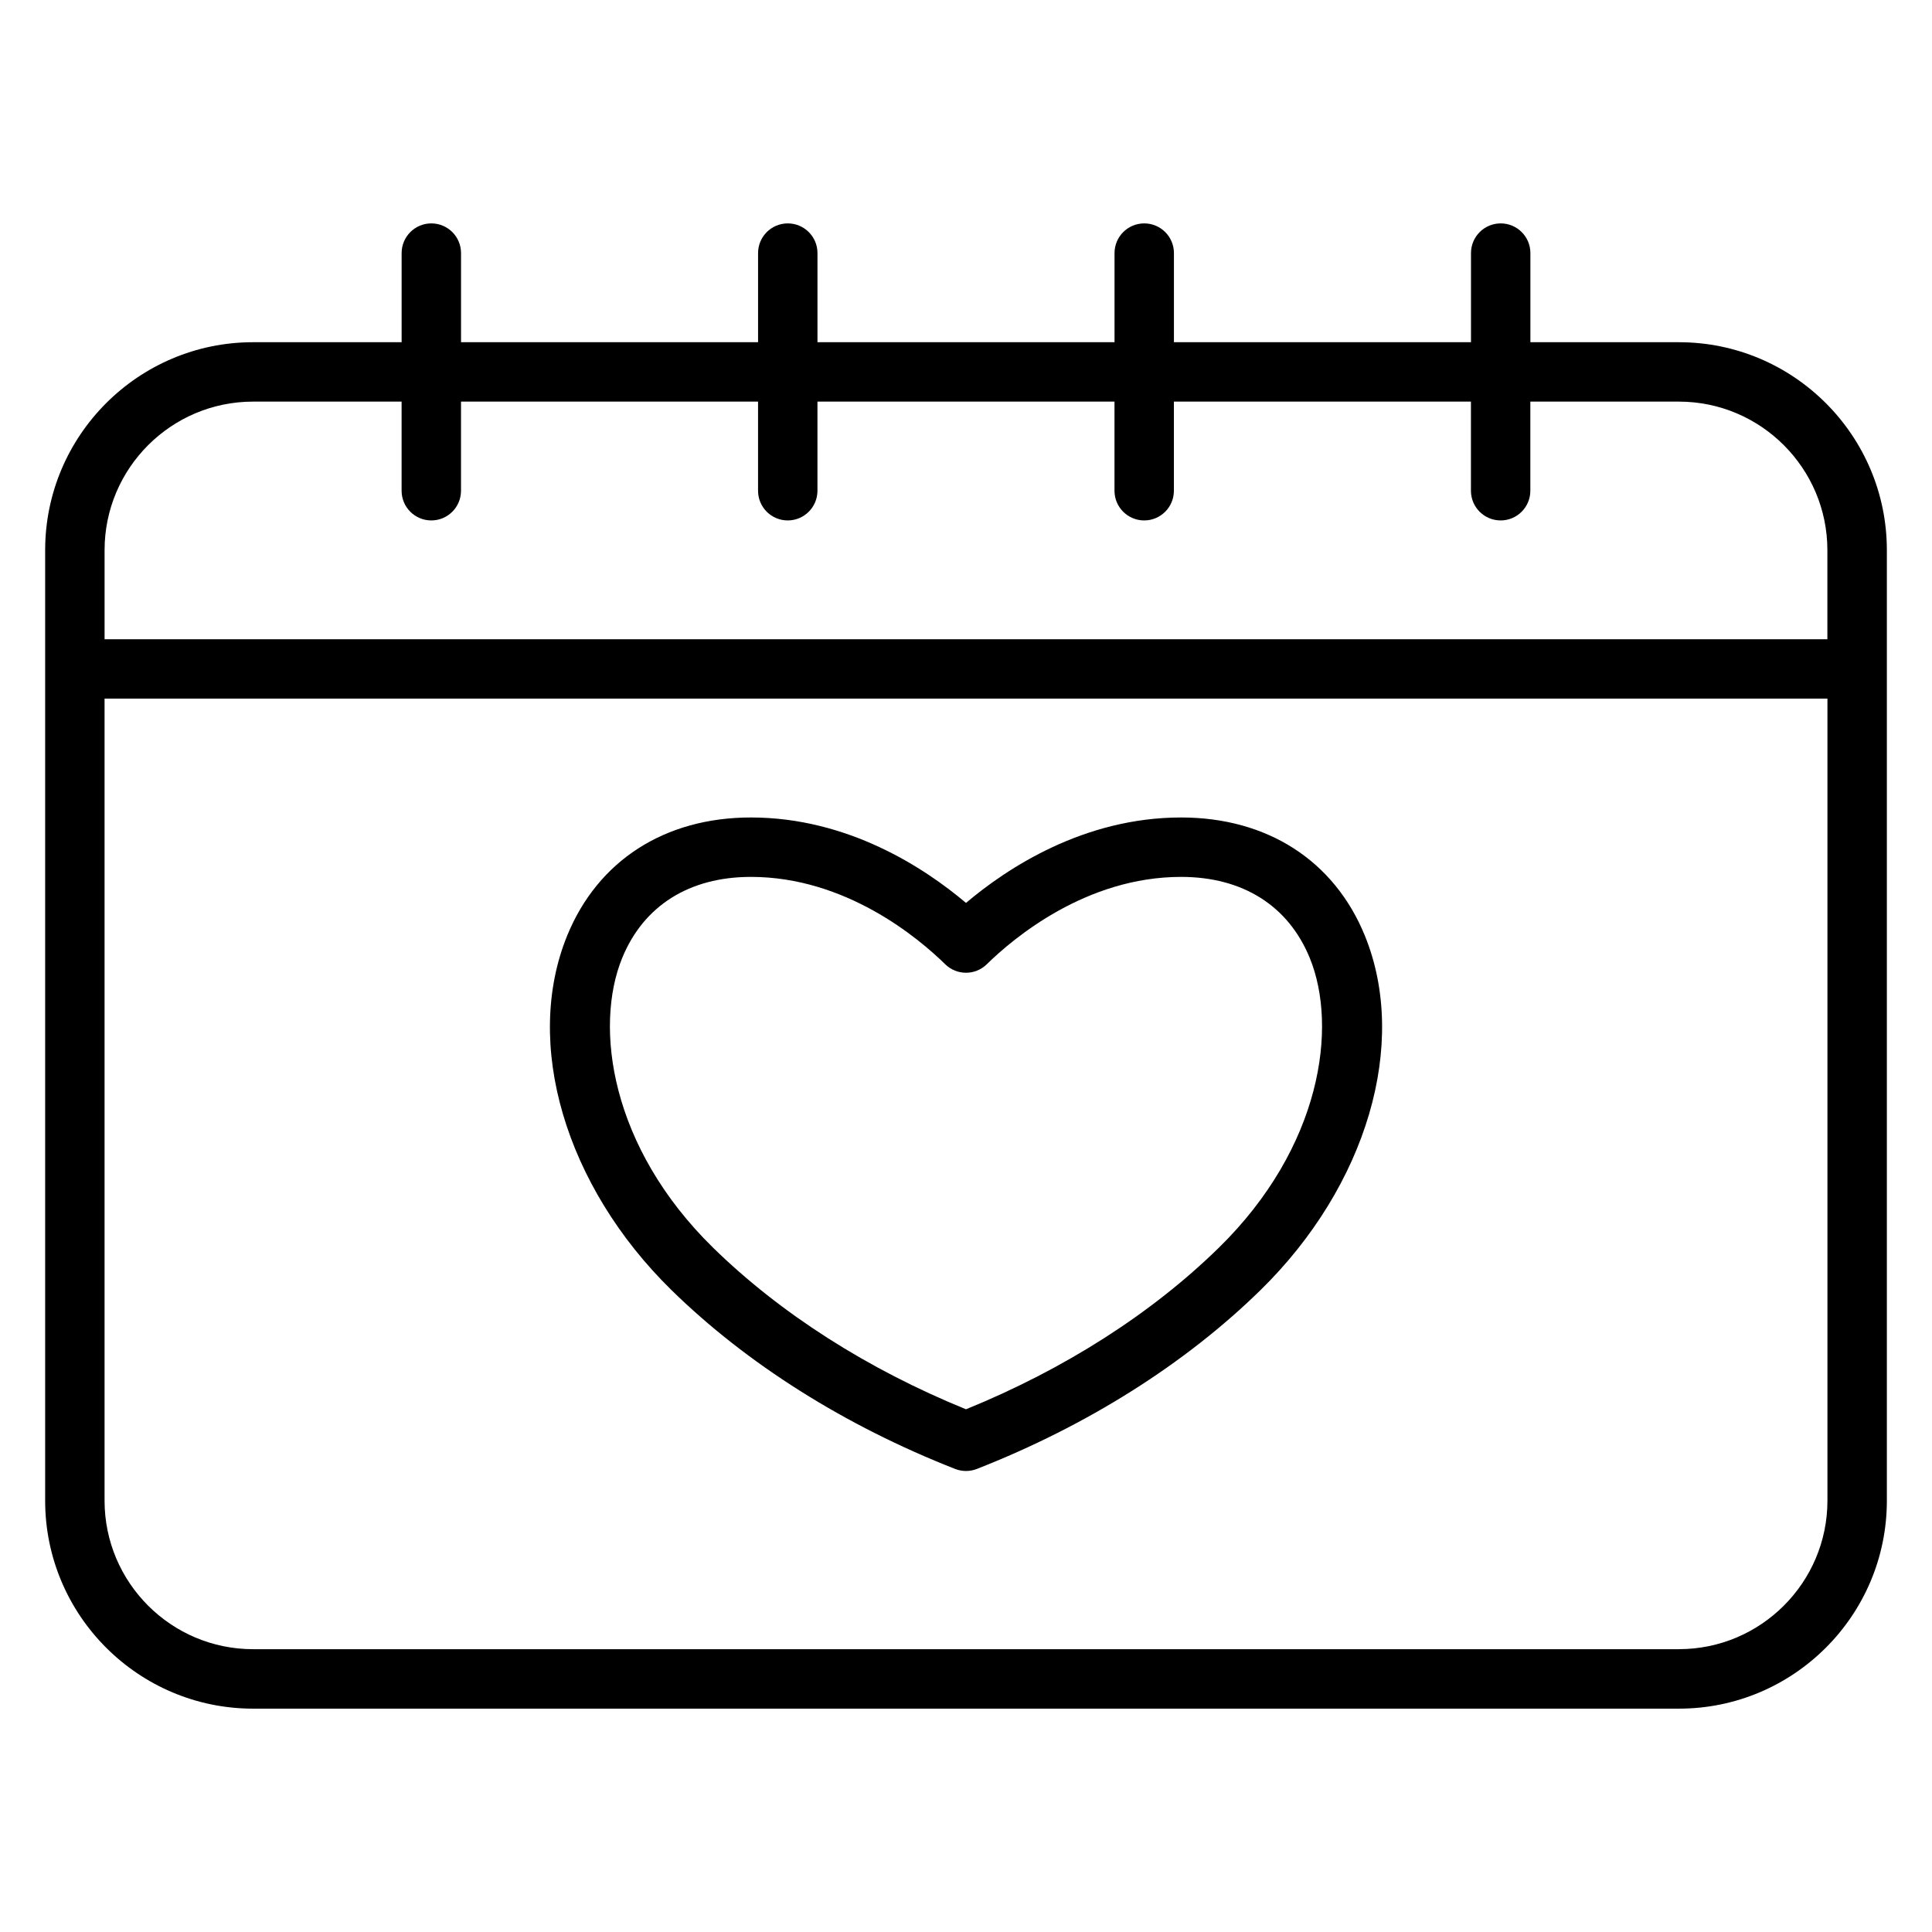
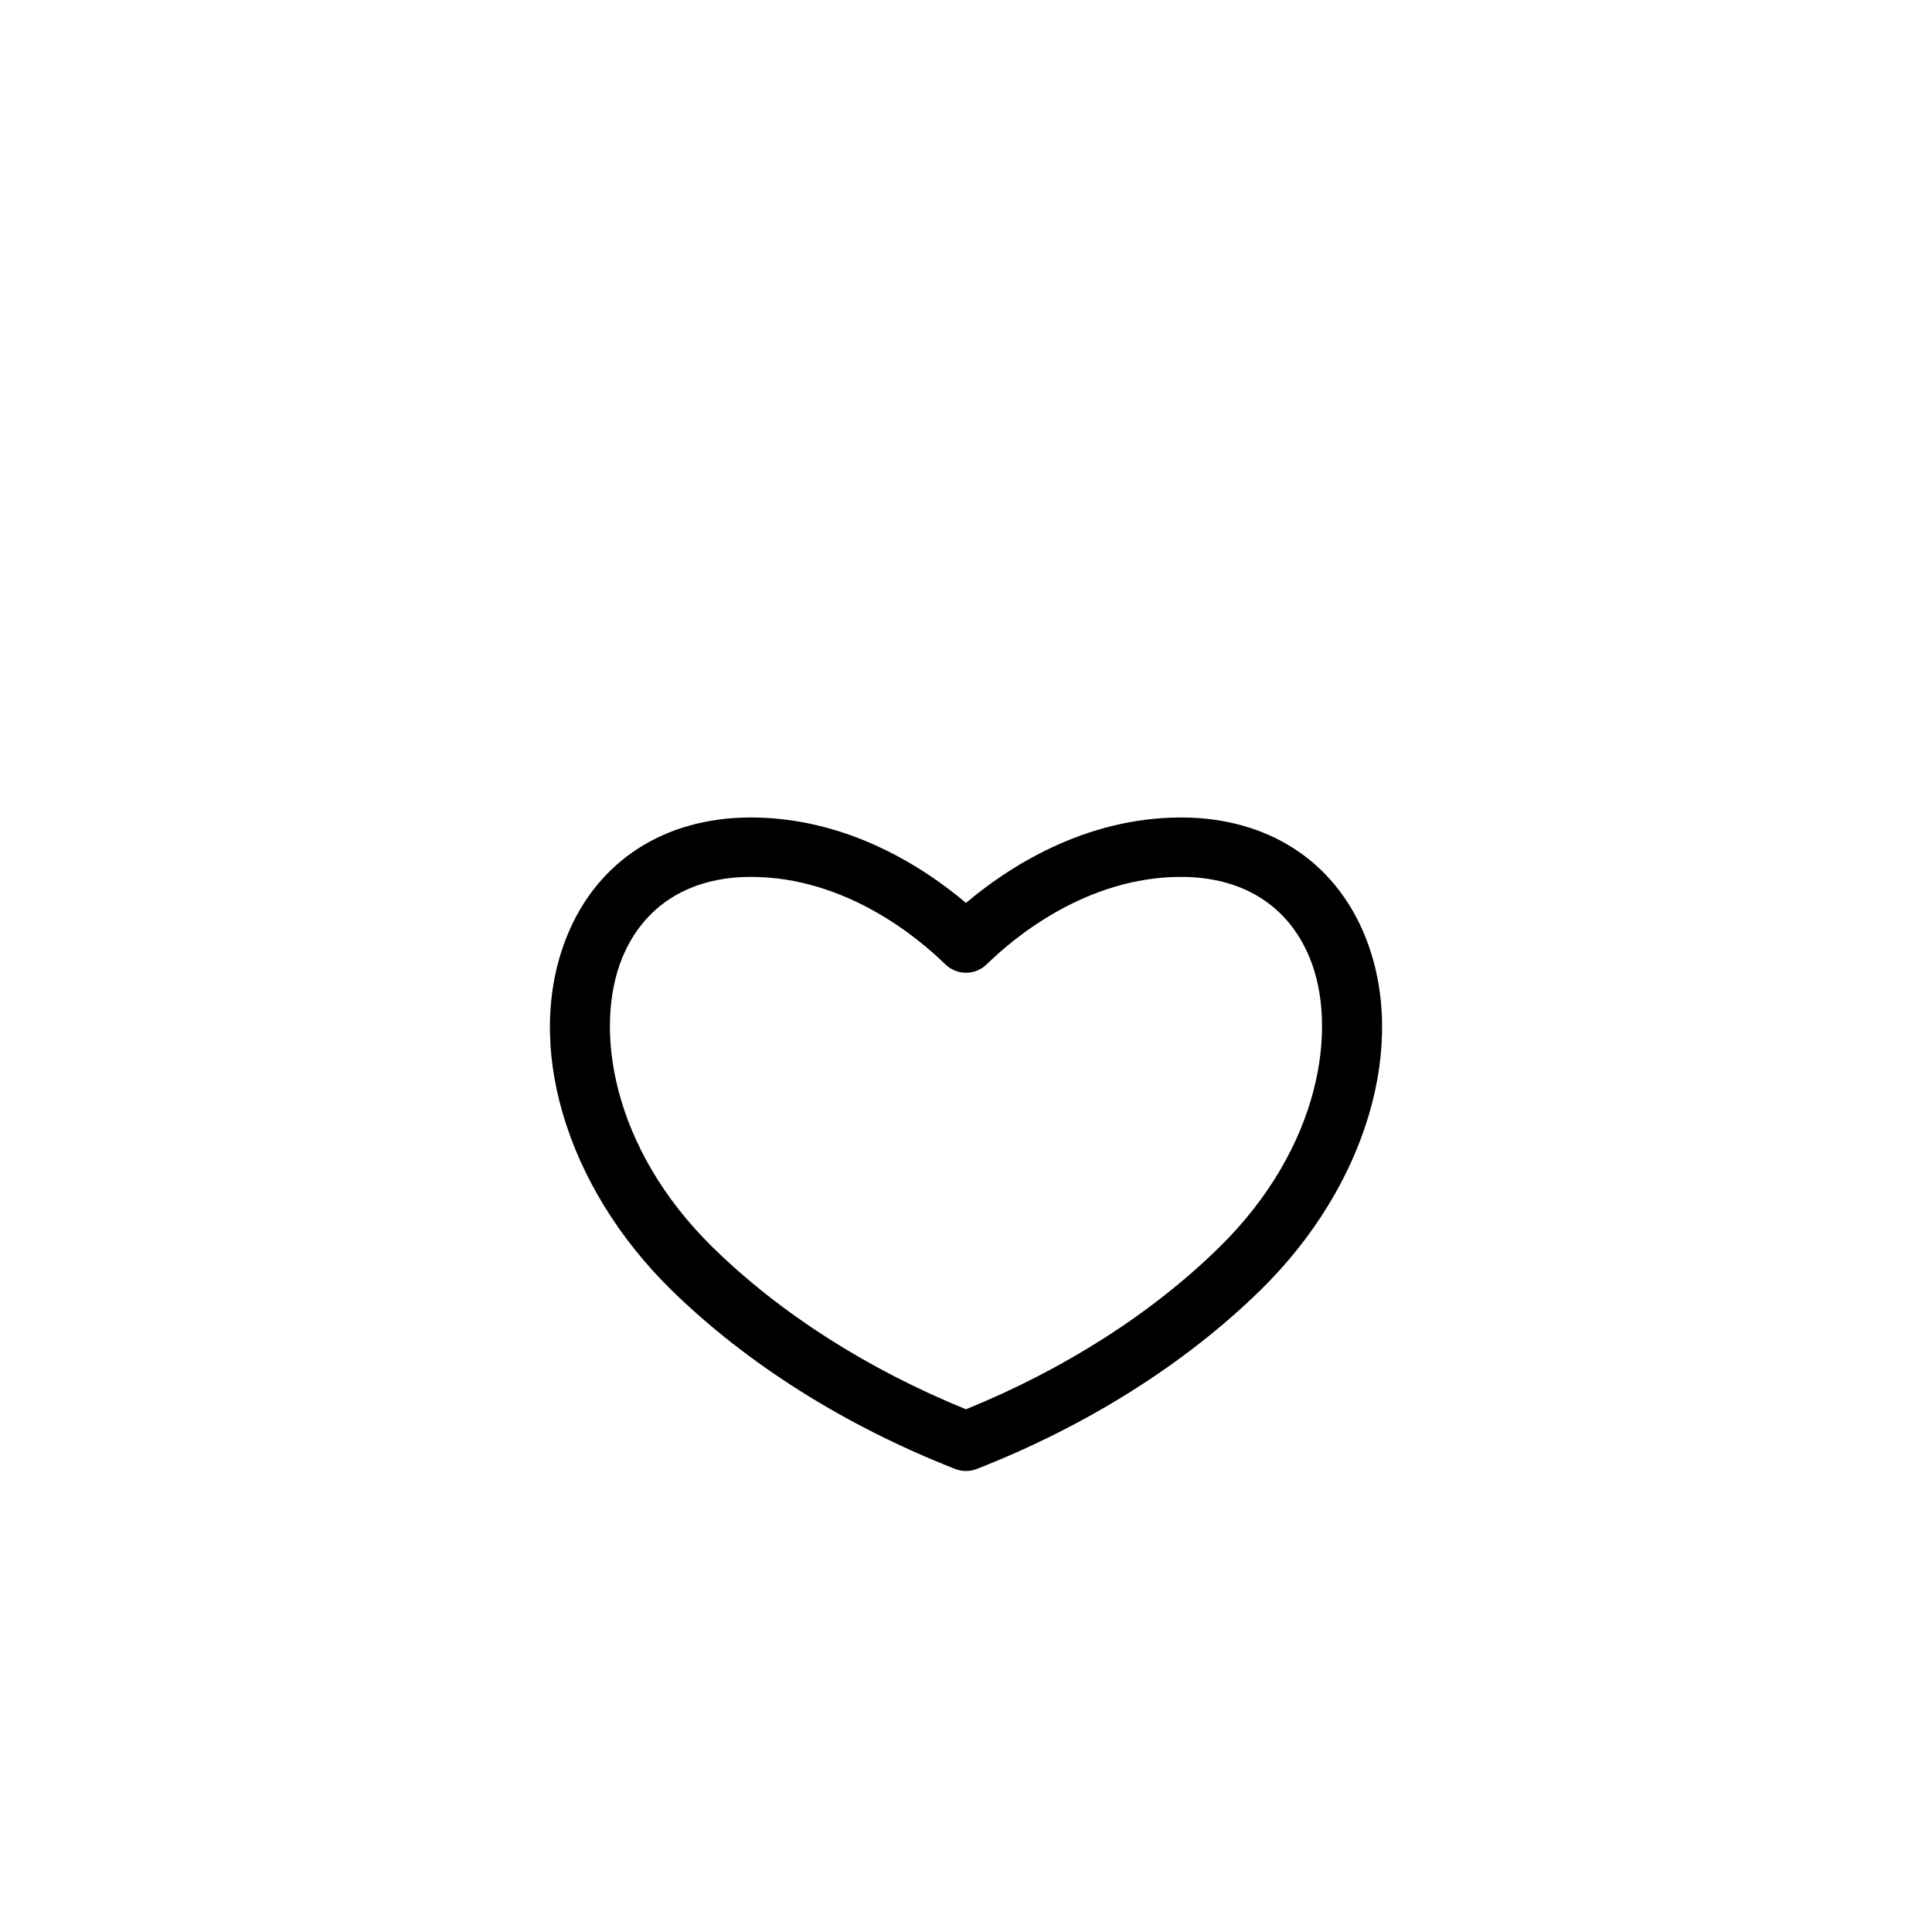
<svg xmlns="http://www.w3.org/2000/svg" fill="#000000" width="800px" height="800px" version="1.1" viewBox="144 144 512 512">
  <g>
-     <path d="m588.93 234.69h-39.359v-23.617c0-4.344-3.519-7.871-7.871-7.871-4.352 0-7.871 3.527-7.871 7.871v23.617h-78.723v-23.617c0-4.344-3.519-7.871-7.871-7.871-4.352 0-7.871 3.527-7.871 7.871v23.617h-78.723v-23.617c0-4.344-3.519-7.871-7.871-7.871s-7.871 3.527-7.871 7.871v23.617h-78.719v-23.617c0-4.344-3.519-7.871-7.871-7.871-4.352 0-7.871 3.527-7.871 7.871v23.617h-39.363c-30.379 0-55.105 24.719-55.105 55.105v251.91c0 30.387 24.727 55.105 55.105 55.105h377.86c30.379 0 55.105-24.719 55.105-55.105v-251.91c0-30.387-24.727-55.102-55.105-55.102zm-377.86 15.742h39.359v23.617c0 4.344 3.519 7.871 7.871 7.871 4.352 0 7.871-3.527 7.871-7.871v-23.617h78.719v23.617c0 4.344 3.519 7.871 7.871 7.871 4.352 0 7.871-3.527 7.871-7.871v-23.617h78.719v23.617c0 4.344 3.519 7.871 7.871 7.871 4.352 0 7.871-3.527 7.871-7.871v-23.617h78.719v23.617c0 4.344 3.519 7.871 7.871 7.871 4.352 0 7.871-3.527 7.871-7.871v-23.617h39.359c21.703 0 39.359 17.656 39.359 39.359v23.617h-456.56v-23.617c0-21.703 17.656-39.359 39.359-39.359zm377.86 330.62h-377.86c-21.703 0-39.359-17.656-39.359-39.359v-212.55h456.58v212.54c0 21.707-17.66 39.363-39.363 39.363z" />
    <path d="m457 360.64c-25.734 0-46.02 13.359-57 22.641-10.992-9.281-31.277-22.641-57.004-22.641-22.805 0-40.547 11.406-48.68 31.293-11.66 28.559-0.559 66.312 27.613 93.938 19.98 19.562 45.98 35.961 75.195 47.414 0.922 0.359 1.898 0.543 2.875 0.543s1.953-0.18 2.875-0.543c29.223-11.453 55.223-27.852 75.195-47.414 28.184-27.621 39.281-65.379 27.621-93.938-8.129-19.883-25.871-31.293-48.691-31.293zm10.043 113.98c-17.82 17.461-40.949 32.234-67.047 42.855-26.078-10.621-49.215-25.395-67.047-42.848-27.184-26.648-31.527-58.457-24.066-76.746 5.672-13.859 17.789-21.496 34.113-21.496 25.152 0 44.391 16.191 51.492 23.152 3.062 3 7.965 3 11.02 0 7.109-6.961 26.34-23.152 51.492-23.152 16.328 0 28.441 7.637 34.109 21.508 7.461 18.277 3.117 50.086-24.066 76.727z" />
  </g>
</svg>